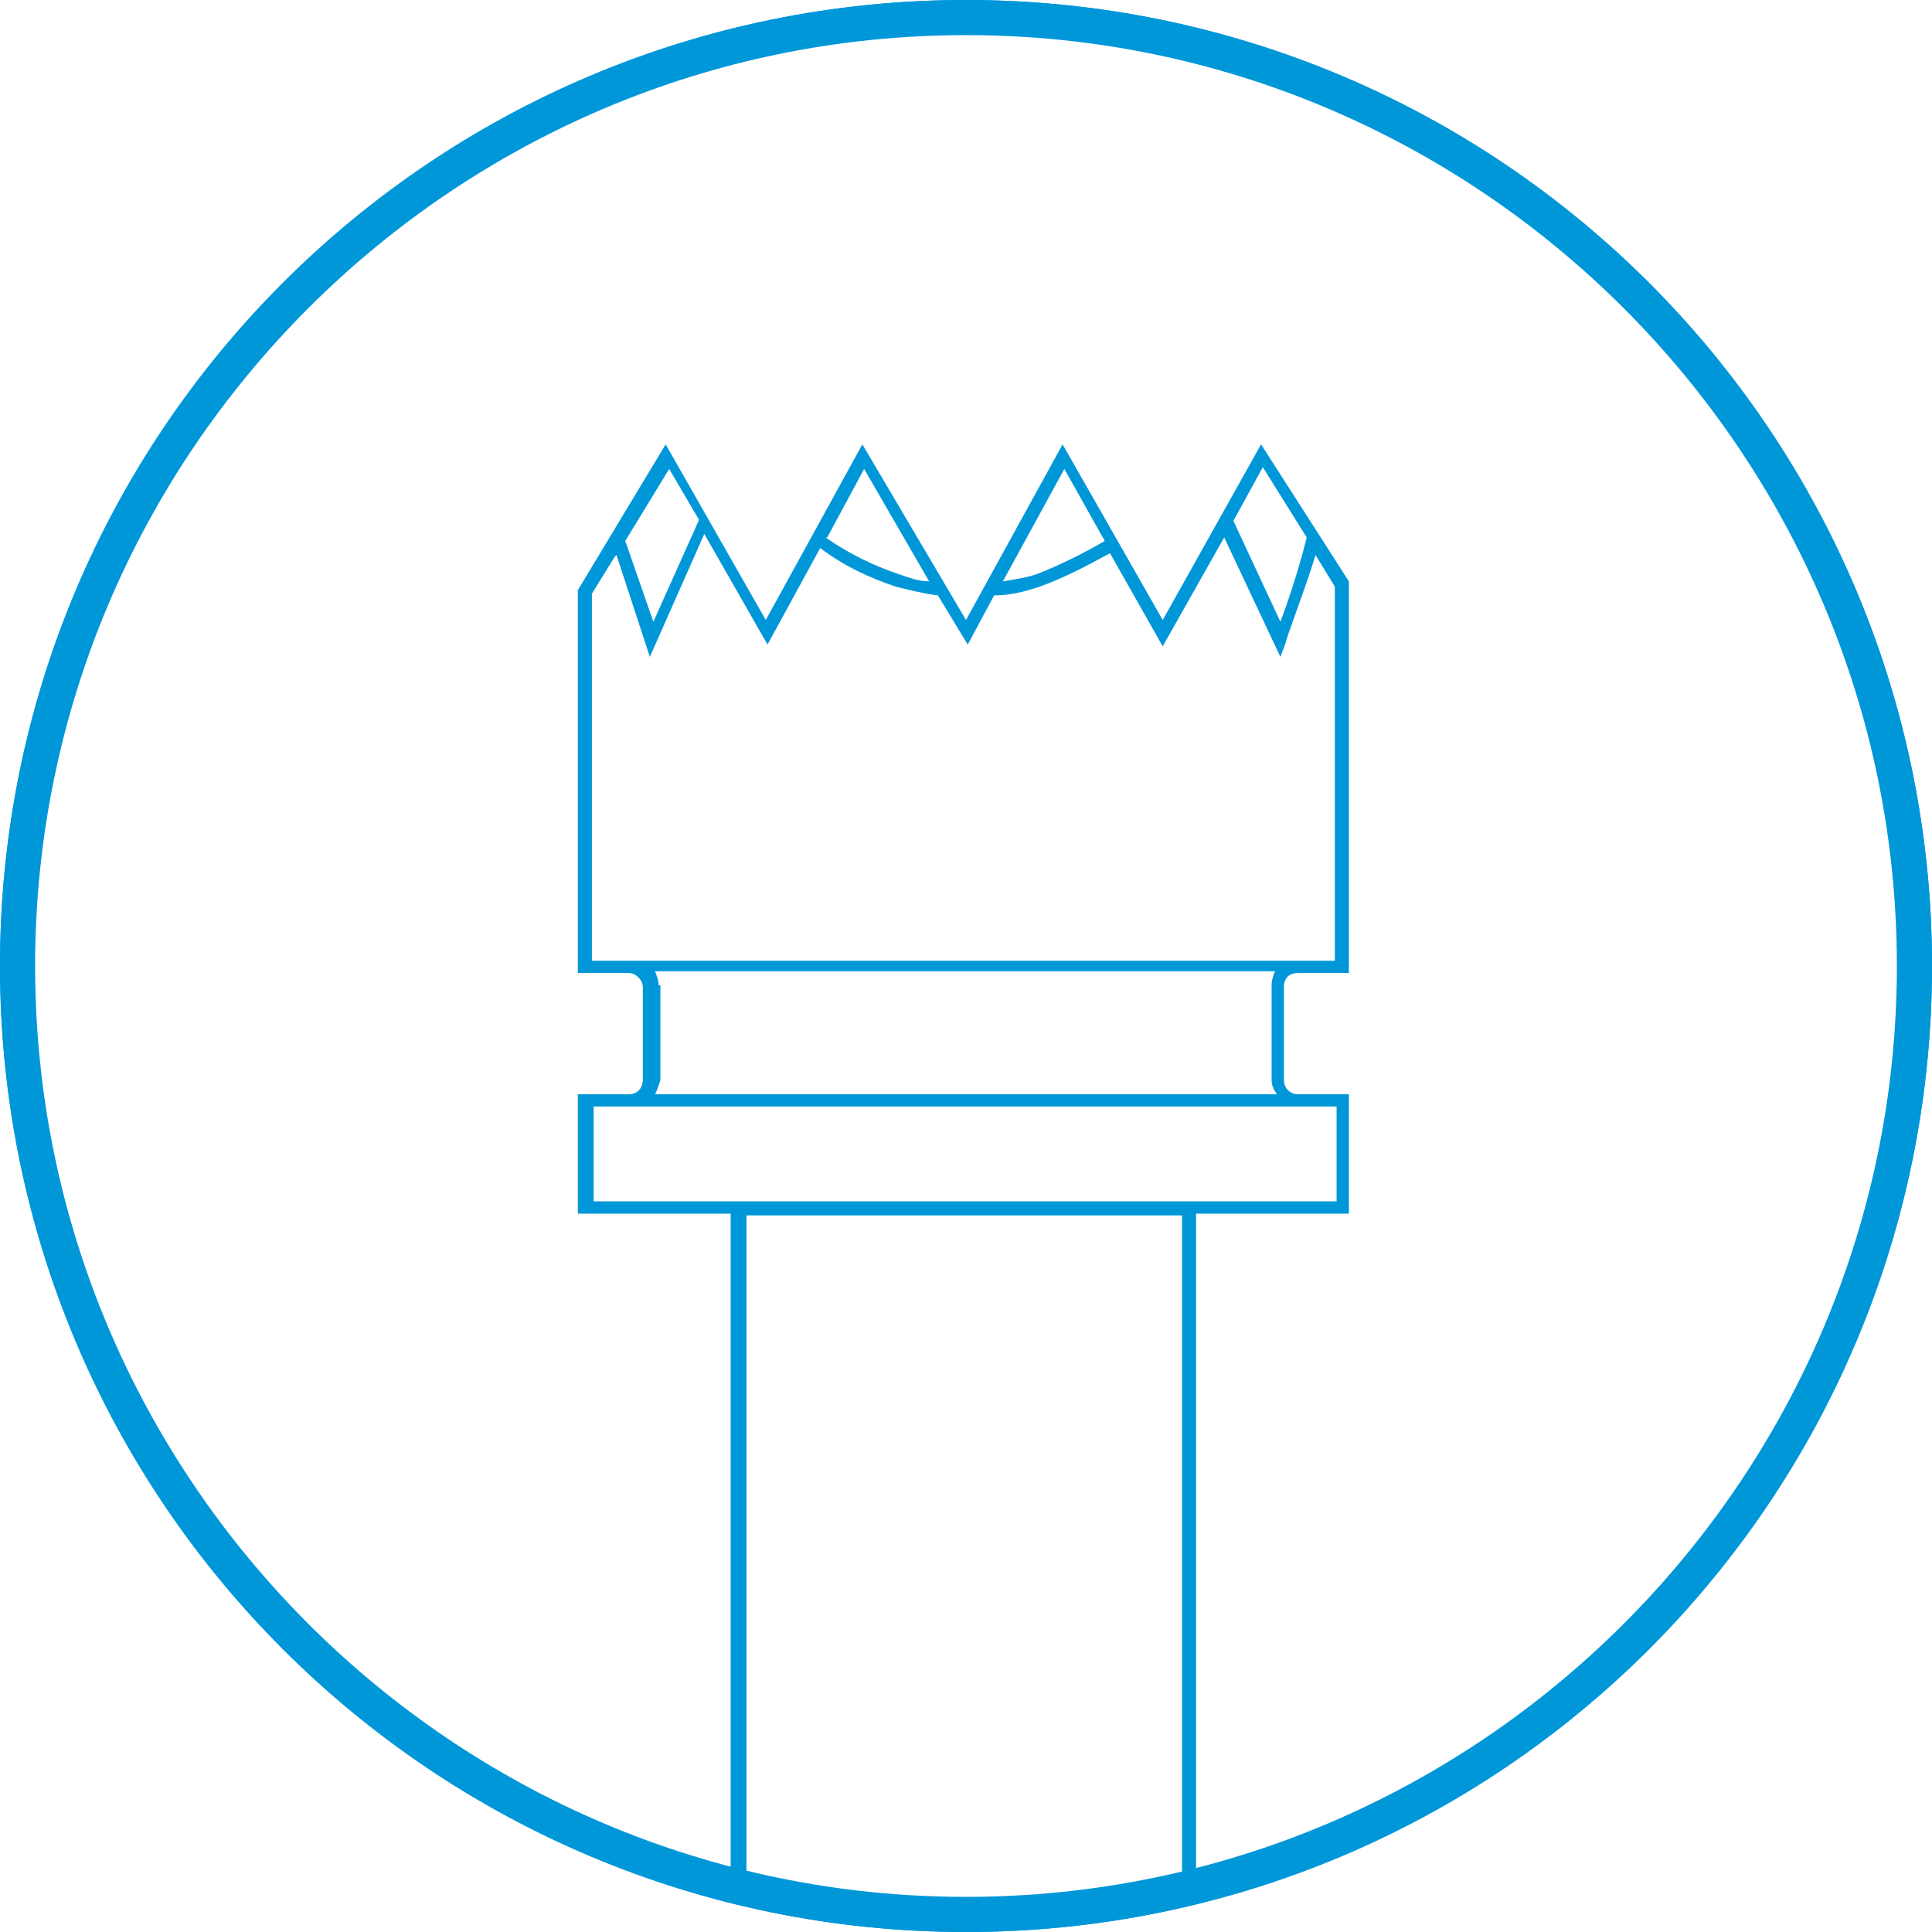
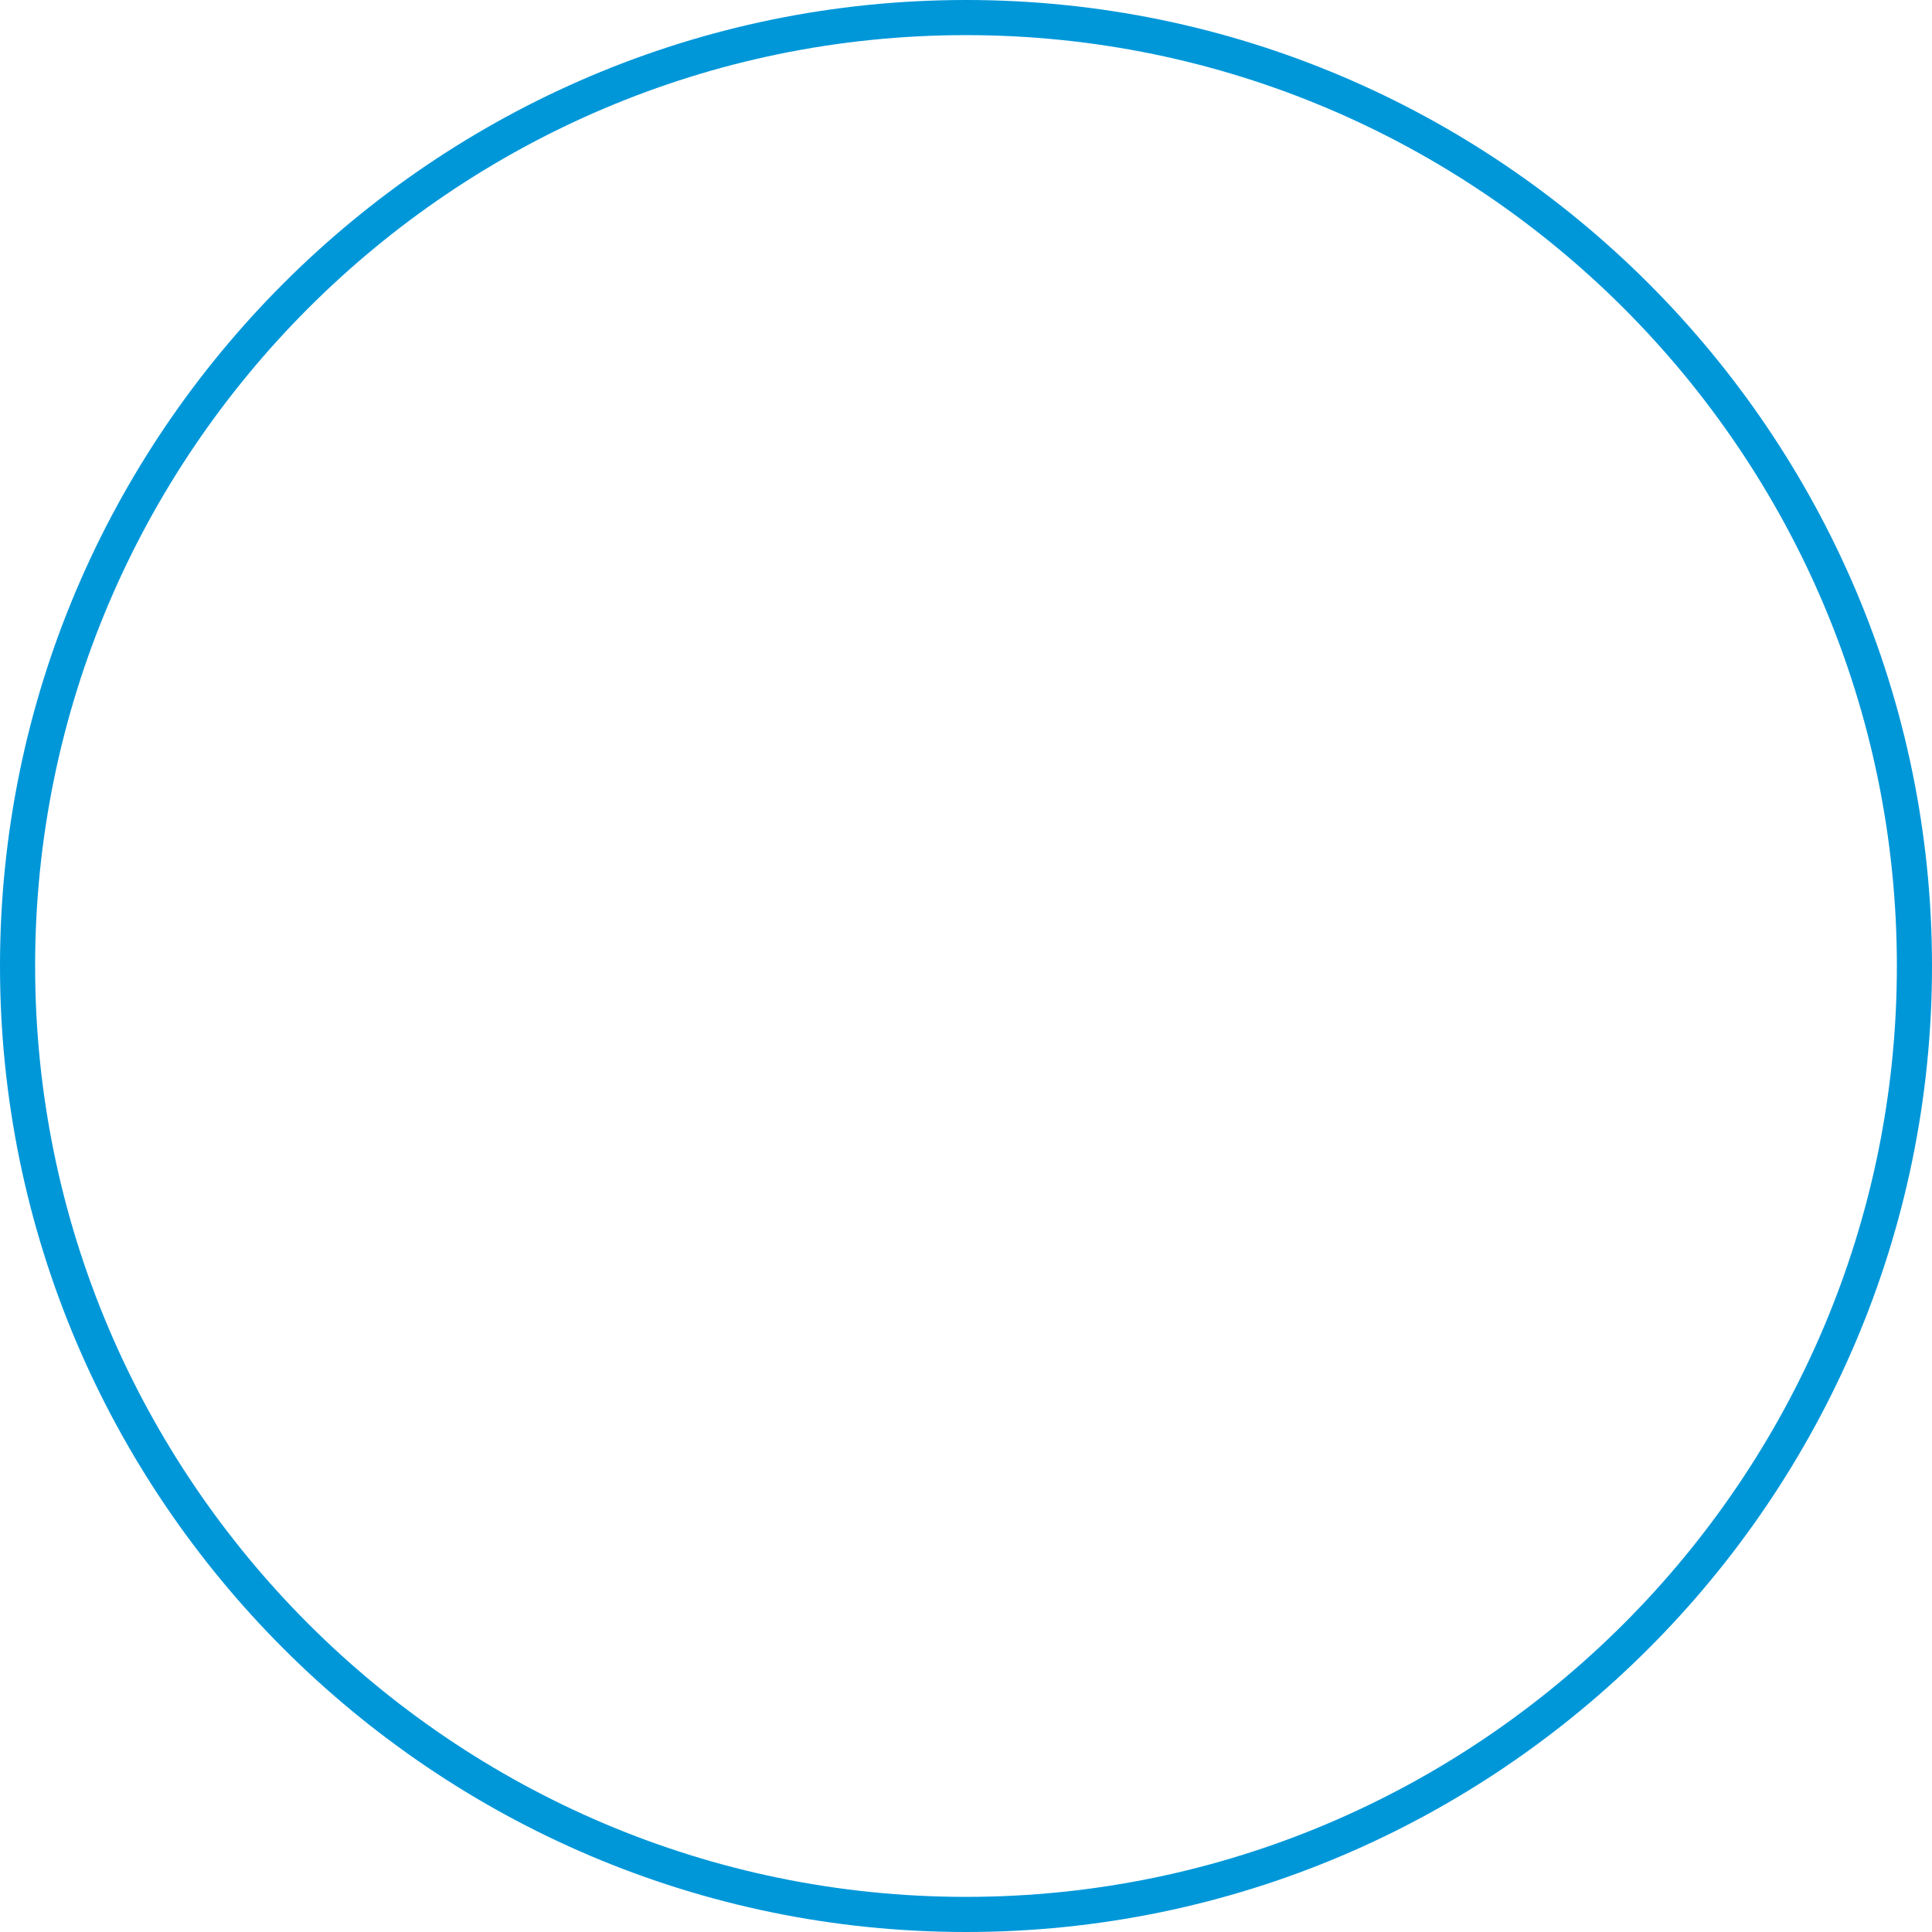
<svg xmlns="http://www.w3.org/2000/svg" id="circled-tile-1" width="38.8mm" height="38.8mm" version="1.1" viewBox="0 0 110 110">
  <defs>
    <style>
      .st0 {
        fill: none;
      }

      .st1 {
        fill: #0097D9;
      }

      .st2 {
        clip-path: url(#clippath);
      }
    </style>
    <clipPath id="clippath">
      <rect class="st0" y="0" width="110" height="110" />
    </clipPath>
  </defs>
  <g class="st2">
    <g id="Gruppe_909-2">
-       <path id="Pfad_3488" class="st1" d="M68.1,106.9v-37.8h8.7v-6.8h-2.9c-.5,0-.8-.4-.8-.8,0-.4,0-4,0-5.3,0-.1,0-.8.8-.8h2.9v-22.3l-5-7.8-5.6,10-5.7-10-5.5,10-5.9-10-5.5,10-5.7-10-5,8.3v21.8h2.9c.4,0,.8.4.8.8,0,.4,0,4,0,5.3,0,0,0,.8-.8.8h-2.9v6.8h8.7v37.7C13.1,99.6-4.2,70.5,3.1,41.8,10.4,13.1,39.5-4.2,68.2,3.1c28.7,7.3,46,36.4,38.7,65.1-4.8,19.1-19.8,34-38.9,38.8M76.1,68.4h-42.3v-5.4h42.3v5.4ZM70.2,29.7l1.7-3.1,2.5,4c-.4,1.6-.9,3.2-1.5,4.8l-2.7-5.8ZM57.1,33.1l3.5-6.4,2.3,4.1c-1.2.7-2.6,1.4-3.9,1.9-.6.2-1.3.3-1.9.4M47.1,30.6l2.1-3.9,3.7,6.4c-.6,0-1.1-.2-1.7-.4-1.5-.5-2.9-1.2-4.2-2.1M35.6,30.8l2.5-4.1,1.7,2.9-2.6,5.8-1.6-4.6ZM35.1,31.6l1.9,5.8,3.1-7,3.6,6.3,3-5.5c1.3,1,2.8,1.7,4.3,2.2.8.2,1.6.4,2.4.5l1.7,2.8,1.5-2.8c.9,0,1.7-.2,2.6-.5,1.4-.5,2.7-1.2,4-1.9l3,5.3,3.5-6.2,3.2,6.8.3-.8c0-.2,1.2-3.3,1.7-5l1.1,1.8v21.3h-42.3v-20.9l1.3-2.1ZM37.5,56.1c0-.3-.1-.5-.2-.8h35.3c-.1.2-.2.5-.2.8,0,.5,0,4.9,0,5.4,0,.3.1.5.3.8h-35.4c.1-.2.2-.5.3-.8,0-.5,0-4.9,0-5.4M42.5,107.1v-37.9h24.8v37.9c-8.2,1.9-16.6,1.9-24.8,0M55,0C24.6,0,0,24.6,0,55s24.6,55,55,55,55-24.6,55-55C110,24.6,85.4,0,55,0" />
-     </g>
+       </g>
  </g>
  <g id="Gruppe_1130">
    <g id="Ellipse_11">
-       <circle class="st0" cx="55" cy="55" r="55" />
-     </g>
+       </g>
  </g>
  <path class="st1" d="M55,110C24.7,110,0,85.3,0,55S24.7,0,55,0s55,24.7,55,55-24.7,55-55,55ZM55,2C25.8,2,2,25.8,2,55s23.8,53,53,53,53-23.8,53-53S84.2,2,55,2Z" />
</svg>